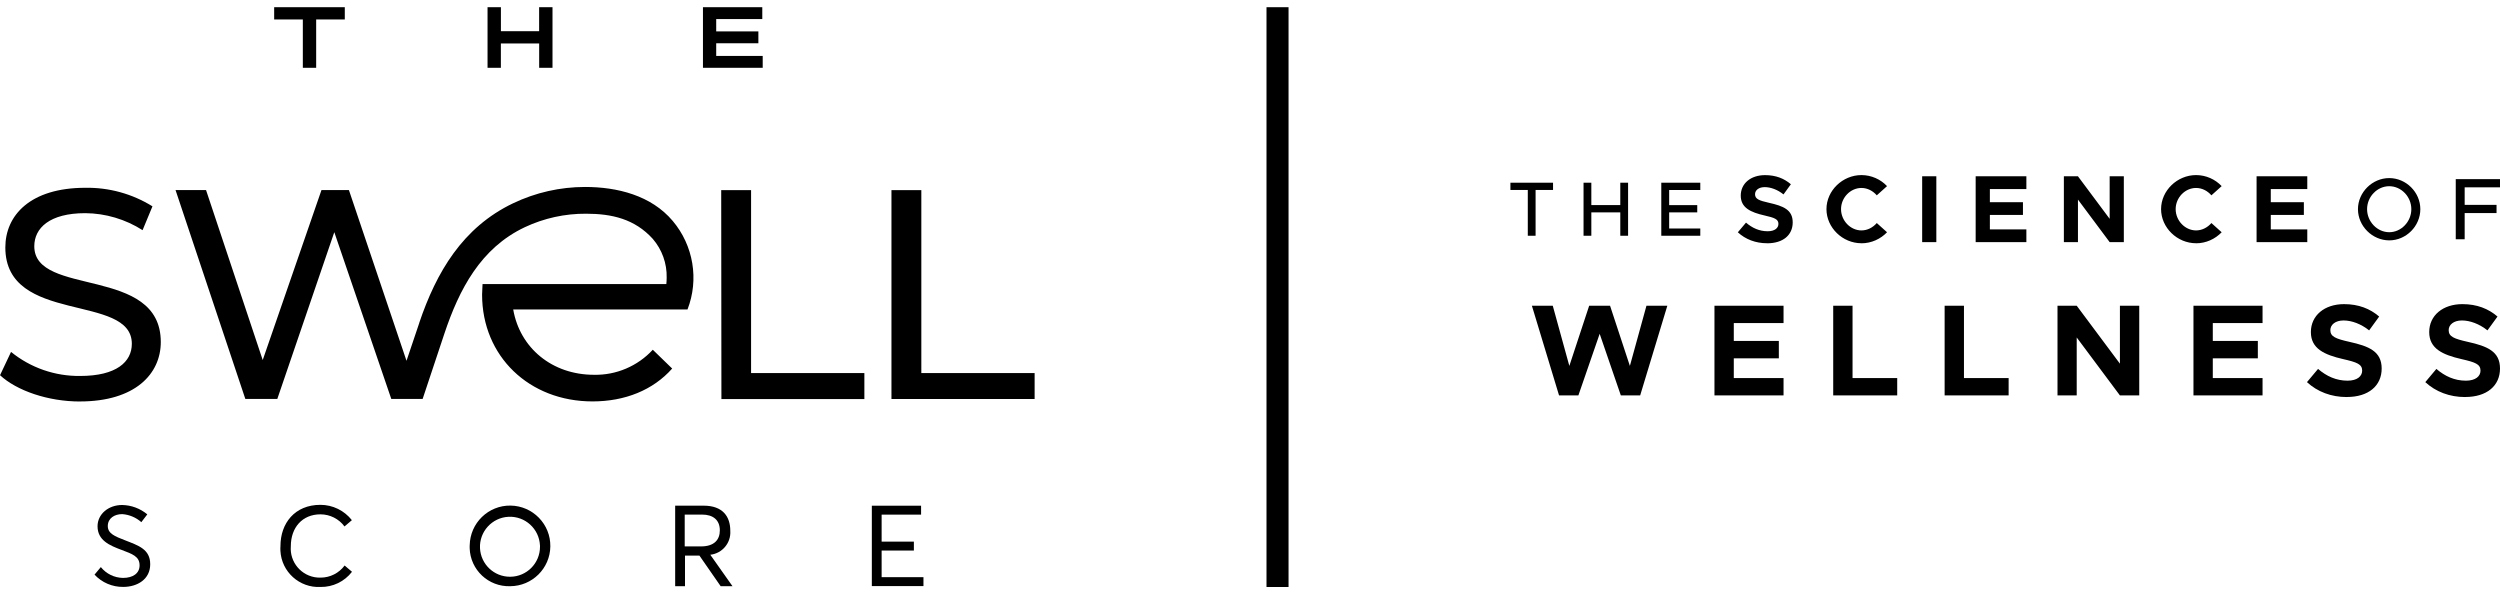
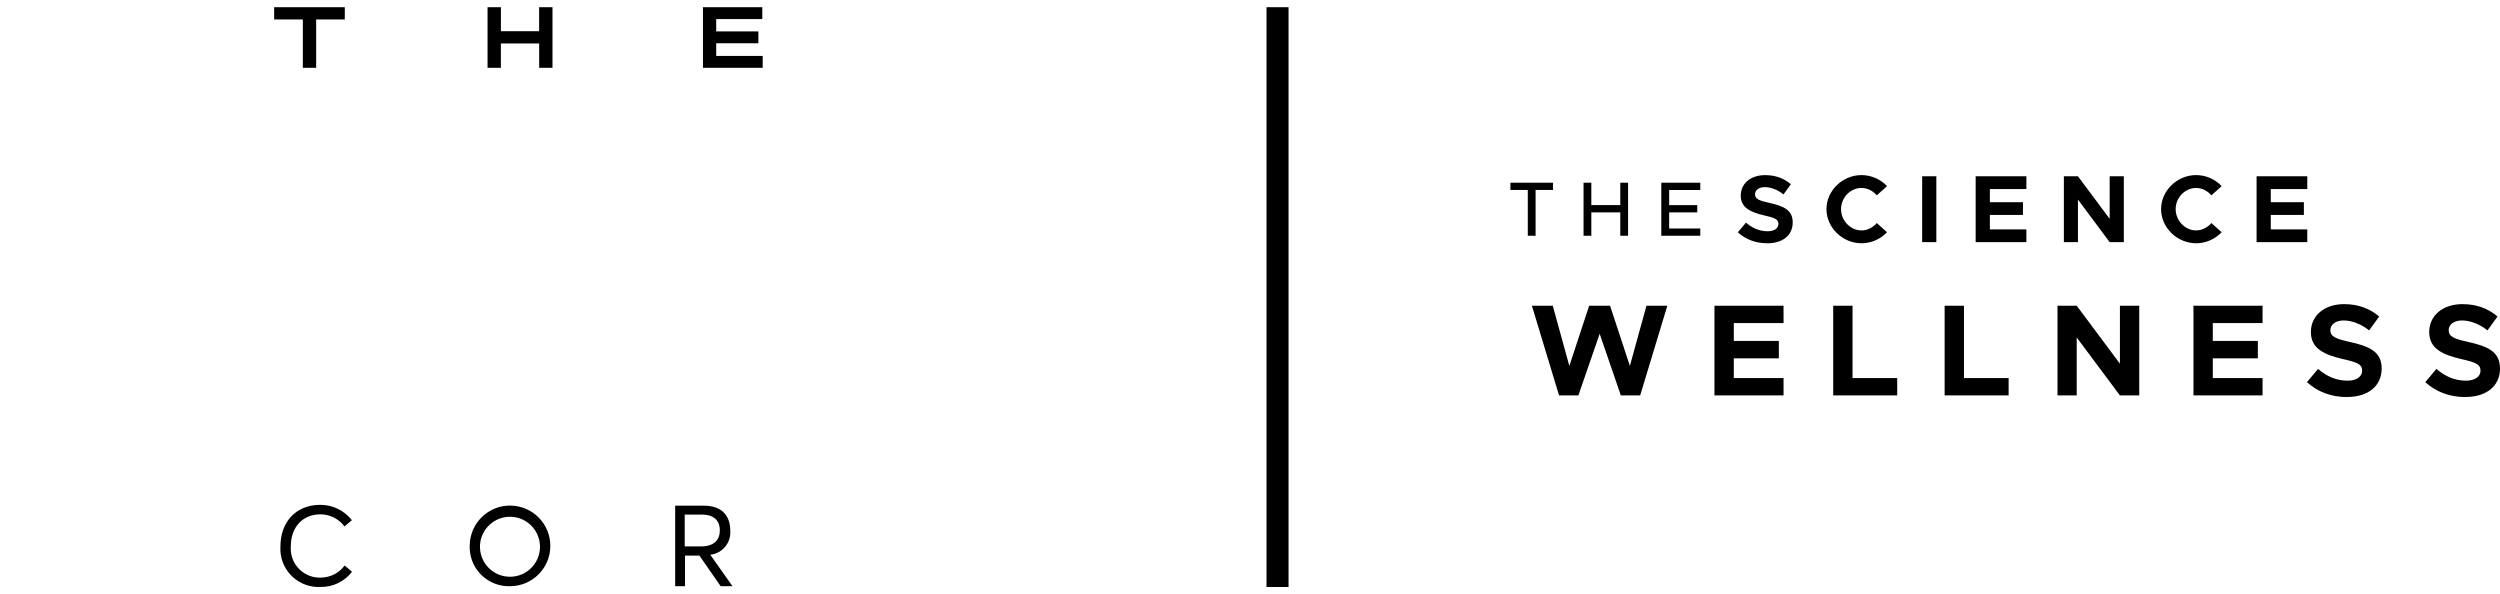
<svg xmlns="http://www.w3.org/2000/svg" viewBox="0 0 600 142.61" id="a">
  <defs fill="#000000">
    <style>.b,.c{fill:#000000;}.c{fill-rule:evenodd;}</style>
  </defs>
  <g>
-     <path fill="#000000" d="M214,95.76h34.31v-6.23h-27.19V45.63h-7.17v50.13h.05Zm-113.39-18.21l-3.05,9.04-13.82-40.97h-6.59l-14.1,40.79-13.6-40.79h-7.32l16.75,50.13h7.67l13.68-40.03,13.68,40.03h7.52l5.22-15.68c3.54-10.59,8.69-20.55,19.34-25.56,4.58-2.15,9.59-3.25,14.66-3.22,6.16,0,11.67,1.24,16.02,6.04,2.22,2.58,3.41,5.89,3.33,9.29,0,.52-.03,1.04-.08,1.56h-44.11c0,.82-.11,1.66-.11,2.52,0,14.82,11.31,25.64,26.5,25.64,7.8,0,14.54-2.72,19.12-7.89l-4.65-4.51c-3.63,3.93-8.77,6.12-14.11,6.01-10.06,0-17.8-6.45-19.39-15.68h41.83c2.79-7.19,1.43-15.34-3.54-21.24-5.17-6.15-13.35-8.16-21.04-8.16-5.98,0-11.89,1.34-17.28,3.92-12.1,5.78-18.41,16.52-22.53,28.72v.04ZM19.19,96.35c13.24,0,19.4-6.61,19.4-14.26,0-18.41-30.36-10.74-30.36-22.99,0-4.36,3.66-7.94,12.24-7.94,4.87,.04,9.64,1.46,13.75,4.08l2.37-5.72c-4.83-3-10.43-4.55-16.11-4.45-13.19,0-19.2,6.59-19.2,14.32,0,18.63,30.36,10.88,30.36,23.12,0,4.36-3.73,7.72-12.39,7.72-6.04,.08-11.91-1.96-16.6-5.77l-2.64,5.59c4,3.71,11.52,6.31,19.19,6.31Zm153.95-.58h34.31v-6.23h-27.19V45.63h-7.17l.05,50.13Z" class="c" />
    <path fill="#000000" d="M72.68,4.67h-6.88V1.73h16.95v2.94h-6.87v11.6h-3.2V4.67ZM117.02,1.73h3.2V7.48h9.17V1.73h3.21v14.54h-3.2v-5.84h-9.19v5.84h-3.2V1.73Zm51.68,0h14.25v2.84h-11.06v2.96h10.12v2.85h-10.12v3.05h11.16v2.85h-14.34V1.73Z" class="c" />
-     <path fill="#000000" d="M22.69,137.91l1.51-1.81c1.3,1.62,3.25,2.57,5.33,2.6,2.37,0,3.97-1.09,3.97-3.02,0-2.14-1.74-2.72-4.32-3.7-2.85-1.06-5.77-2.28-5.77-5.68,0-2.88,2.58-5.1,5.9-5.1,2.21,.04,4.34,.83,6.04,2.25l-1.43,1.87c-1.27-1.13-2.89-1.81-4.59-1.93-1.83,0-3.43,.97-3.46,2.82s1.71,2.52,4.14,3.46c3.23,1.27,6.04,2.14,6.04,5.75s-3.09,5.44-6.48,5.44c-2.61,.03-5.11-1.04-6.88-2.94Z" class="b" />
    <path fill="#000000" d="M67.31,131.05c0-5.47,3.43-9.89,9.59-9.89,2.95,0,5.73,1.36,7.55,3.68l-1.77,1.51c-1.35-1.83-3.49-2.91-5.77-2.91-4.38,0-7.11,3.2-7.11,7.64-.32,3.84,2.54,7.21,6.37,7.53,.25,.02,.51,.03,.77,.02,2.28,0,4.42-1.08,5.77-2.91l1.77,1.51c-1.8,2.34-4.6,3.69-7.55,3.64-5.05,.26-9.37-3.62-9.63-8.67-.02-.38-.02-.76,.01-1.14Z" class="b" />
    <path fill="#000000" d="M112.73,130.88c.08-5.34,4.47-9.62,9.81-9.54,5.34,.08,9.62,4.47,9.54,9.81-.07,5.28-4.37,9.52-9.65,9.54-5.2,.16-9.55-3.92-9.71-9.12,0-.23,0-.46,0-.69Zm16.86,0c-.19-3.97-3.57-7.04-7.54-6.85-3.97,.19-7.04,3.57-6.85,7.54,.19,3.85,3.37,6.87,7.23,6.85,3.97-.01,7.18-3.24,7.17-7.21,0-.11,0-.23,0-.34Z" class="b" />
    <path fill="#000000" d="M162.04,121.36h6.84c4.53,0,6.39,2.55,6.39,6.04,.2,2.89-1.92,5.42-4.8,5.74l5.33,7.55h-2.84l-5.1-7.35h-3.46v7.35h-2.36v-19.32Zm6.19,9.78c3.22,0,4.53-1.63,4.53-3.85,0-2.48-1.6-3.79-4.26-3.79h-4.17v7.64h3.9Z" class="b" />
-     <path fill="#000000" d="M209.24,121.37h11.82v2.14h-9.47v6.48h7.74v2.14h-7.74v6.39h10.04v2.14h-12.39v-19.29Z" class="b" />
  </g>
  <g>
    <path fill="#000000" d="M366.67,56.58h1.87v-10.99h4.19v-1.74h-10.23v1.74h4.17v10.99h0Zm22.2-12.73v5.37h-6.95v-5.37h-1.87v12.73h1.87v-5.61h6.95v5.61h1.87v-12.73h-1.87Zm19.2,1.74v-1.74h-9.36v12.73h9.36v-1.74h-7.47v-3.87h6.74v-1.74h-6.74v-3.63h7.47Z" class="c" />
-     <path fill="#000000" d="M573.42,57.69c4.06,0,7.46-3.43,7.46-7.49s-3.41-7.46-7.46-7.46h-.01v1.95h.01c2.88,0,5.3,2.52,5.3,5.51s-2.42,5.53-5.3,5.53h-.01v1.96h.01Zm26.58-12.72v-1.98h-10.62v14.44h2.14v-6.29h7.65v-1.98h-7.65v-4.2h8.47Zm-26.59-2.23c-4.05,0-7.5,3.41-7.5,7.46s3.44,7.48,7.5,7.49v-1.96c-2.88,0-5.31-2.53-5.31-5.53s2.43-5.5,5.31-5.51v-1.95Z" class="c" />
    <path fill="#000000" d="M424.11,58.39c3.86,0,6.14-2,6.14-5.02s-2.25-3.93-5.66-4.69c-2.44-.55-3.38-.92-3.38-2.07,0-.94,.87-1.7,2.32-1.7s3.11,.62,4.51,1.75l1.77-2.44c-1.61-1.38-3.61-2.19-6.19-2.19-3.45,0-5.84,2-5.84,4.92s2.37,4,5.7,4.76c2.42,.55,3.34,.9,3.34,2.02,0,.99-.87,1.77-2.58,1.77-2,0-3.7-.78-5.2-2.07l-1.96,2.32c1.84,1.7,4.28,2.63,7.02,2.63h0Zm22.64,0c2.39,0,4.6-1.04,6.14-2.65l-2.46-2.21c-.92,1.06-2.23,1.77-3.68,1.77-2.65,0-4.9-2.35-4.9-5.11s2.25-5.08,4.9-5.08c1.45,0,2.76,.71,3.68,1.77l2.46-2.21c-1.54-1.63-3.75-2.65-6.14-2.65-4.53,0-8.4,3.73-8.4,8.17s3.86,8.19,8.4,8.19h0Zm14.57-.28h3.4v-15.8h-3.4v15.8h0Zm25.01-12.74v-3.06h-12.17v15.8h12.17v-3.06h-8.76v-3.47h7.94v-3.06h-7.94v-3.15h8.76Zm9,12.74h3.38v-10.21l7.61,10.21h3.4v-15.8h-3.4v10.21l-7.61-10.21h-3.38v15.8h0Zm31.73,.28c2.39,0,4.6-1.04,6.14-2.65l-2.46-2.21c-.92,1.06-2.23,1.77-3.68,1.77-2.65,0-4.9-2.35-4.9-5.11s2.25-5.08,4.9-5.08c1.45,0,2.76,.71,3.68,1.77l2.46-2.21c-1.54-1.63-3.75-2.65-6.14-2.65-4.53,0-8.4,3.73-8.4,8.17s3.86,8.19,8.4,8.19h0Zm26.69-13.02v-3.06h-12.17v15.8h12.17v-3.06h-8.76v-3.47h7.94v-3.06h-7.94v-3.15h8.76Z" class="c" />
    <path fill="#000000" d="M374.14,94.9h4.67l5.11-14.79,5.08,14.79h4.64l6.52-21.53h-5.01l-3.98,14.45-4.76-14.45h-5.01l-4.76,14.45-3.98-14.45h-5.01l6.52,21.53h0Zm53.91-17.36v-4.17h-16.58v21.53h16.58v-4.17h-11.94v-4.73h10.81v-4.17h-10.81v-4.29h11.94Zm16.56,13.19v-17.36h-4.64v21.53h15.36v-4.17h-10.72Zm26.74,0v-17.36h-4.64v21.53h15.36v-4.17h-10.72Zm22.45,4.17h4.61v-13.91l10.37,13.91h4.64v-21.53h-4.64v13.91l-10.37-13.91h-4.61v21.53h0Zm49.21-17.36v-4.17h-16.58v21.53h16.58v-4.17h-11.94v-4.73h10.81v-4.17h-10.81v-4.29h11.94Zm20.22,17.74c5.26,0,8.37-2.73,8.37-6.84s-3.07-5.36-7.71-6.39c-3.32-.75-4.61-1.25-4.61-2.82,0-1.28,1.19-2.32,3.17-2.32s4.23,.85,6.14,2.38l2.41-3.32c-2.19-1.88-4.92-2.98-8.43-2.98-4.7,0-7.96,2.73-7.96,6.71s3.23,5.45,7.77,6.49c3.29,.75,4.54,1.22,4.54,2.76,0,1.35-1.19,2.41-3.51,2.41-2.73,0-5.05-1.07-7.08-2.82l-2.66,3.17c2.51,2.32,5.83,3.58,9.56,3.58h0Zm28.4,0c5.26,0,8.37-2.73,8.37-6.84s-3.07-5.36-7.71-6.39c-3.32-.75-4.61-1.25-4.61-2.82,0-1.28,1.19-2.32,3.17-2.32s4.23,.85,6.14,2.38l2.41-3.32c-2.19-1.88-4.92-2.98-8.43-2.98-4.7,0-7.96,2.73-7.96,6.71s3.23,5.45,7.77,6.49c3.29,.75,4.54,1.22,4.54,2.76,0,1.35-1.19,2.41-3.51,2.41-2.73,0-5.04-1.07-7.08-2.82l-2.66,3.17c2.51,2.32,5.83,3.58,9.56,3.58Z" class="c" />
  </g>
  <rect fill="#000000" height="139.15" width="5.29" y="1.73" x="303.96" class="b" />
</svg>